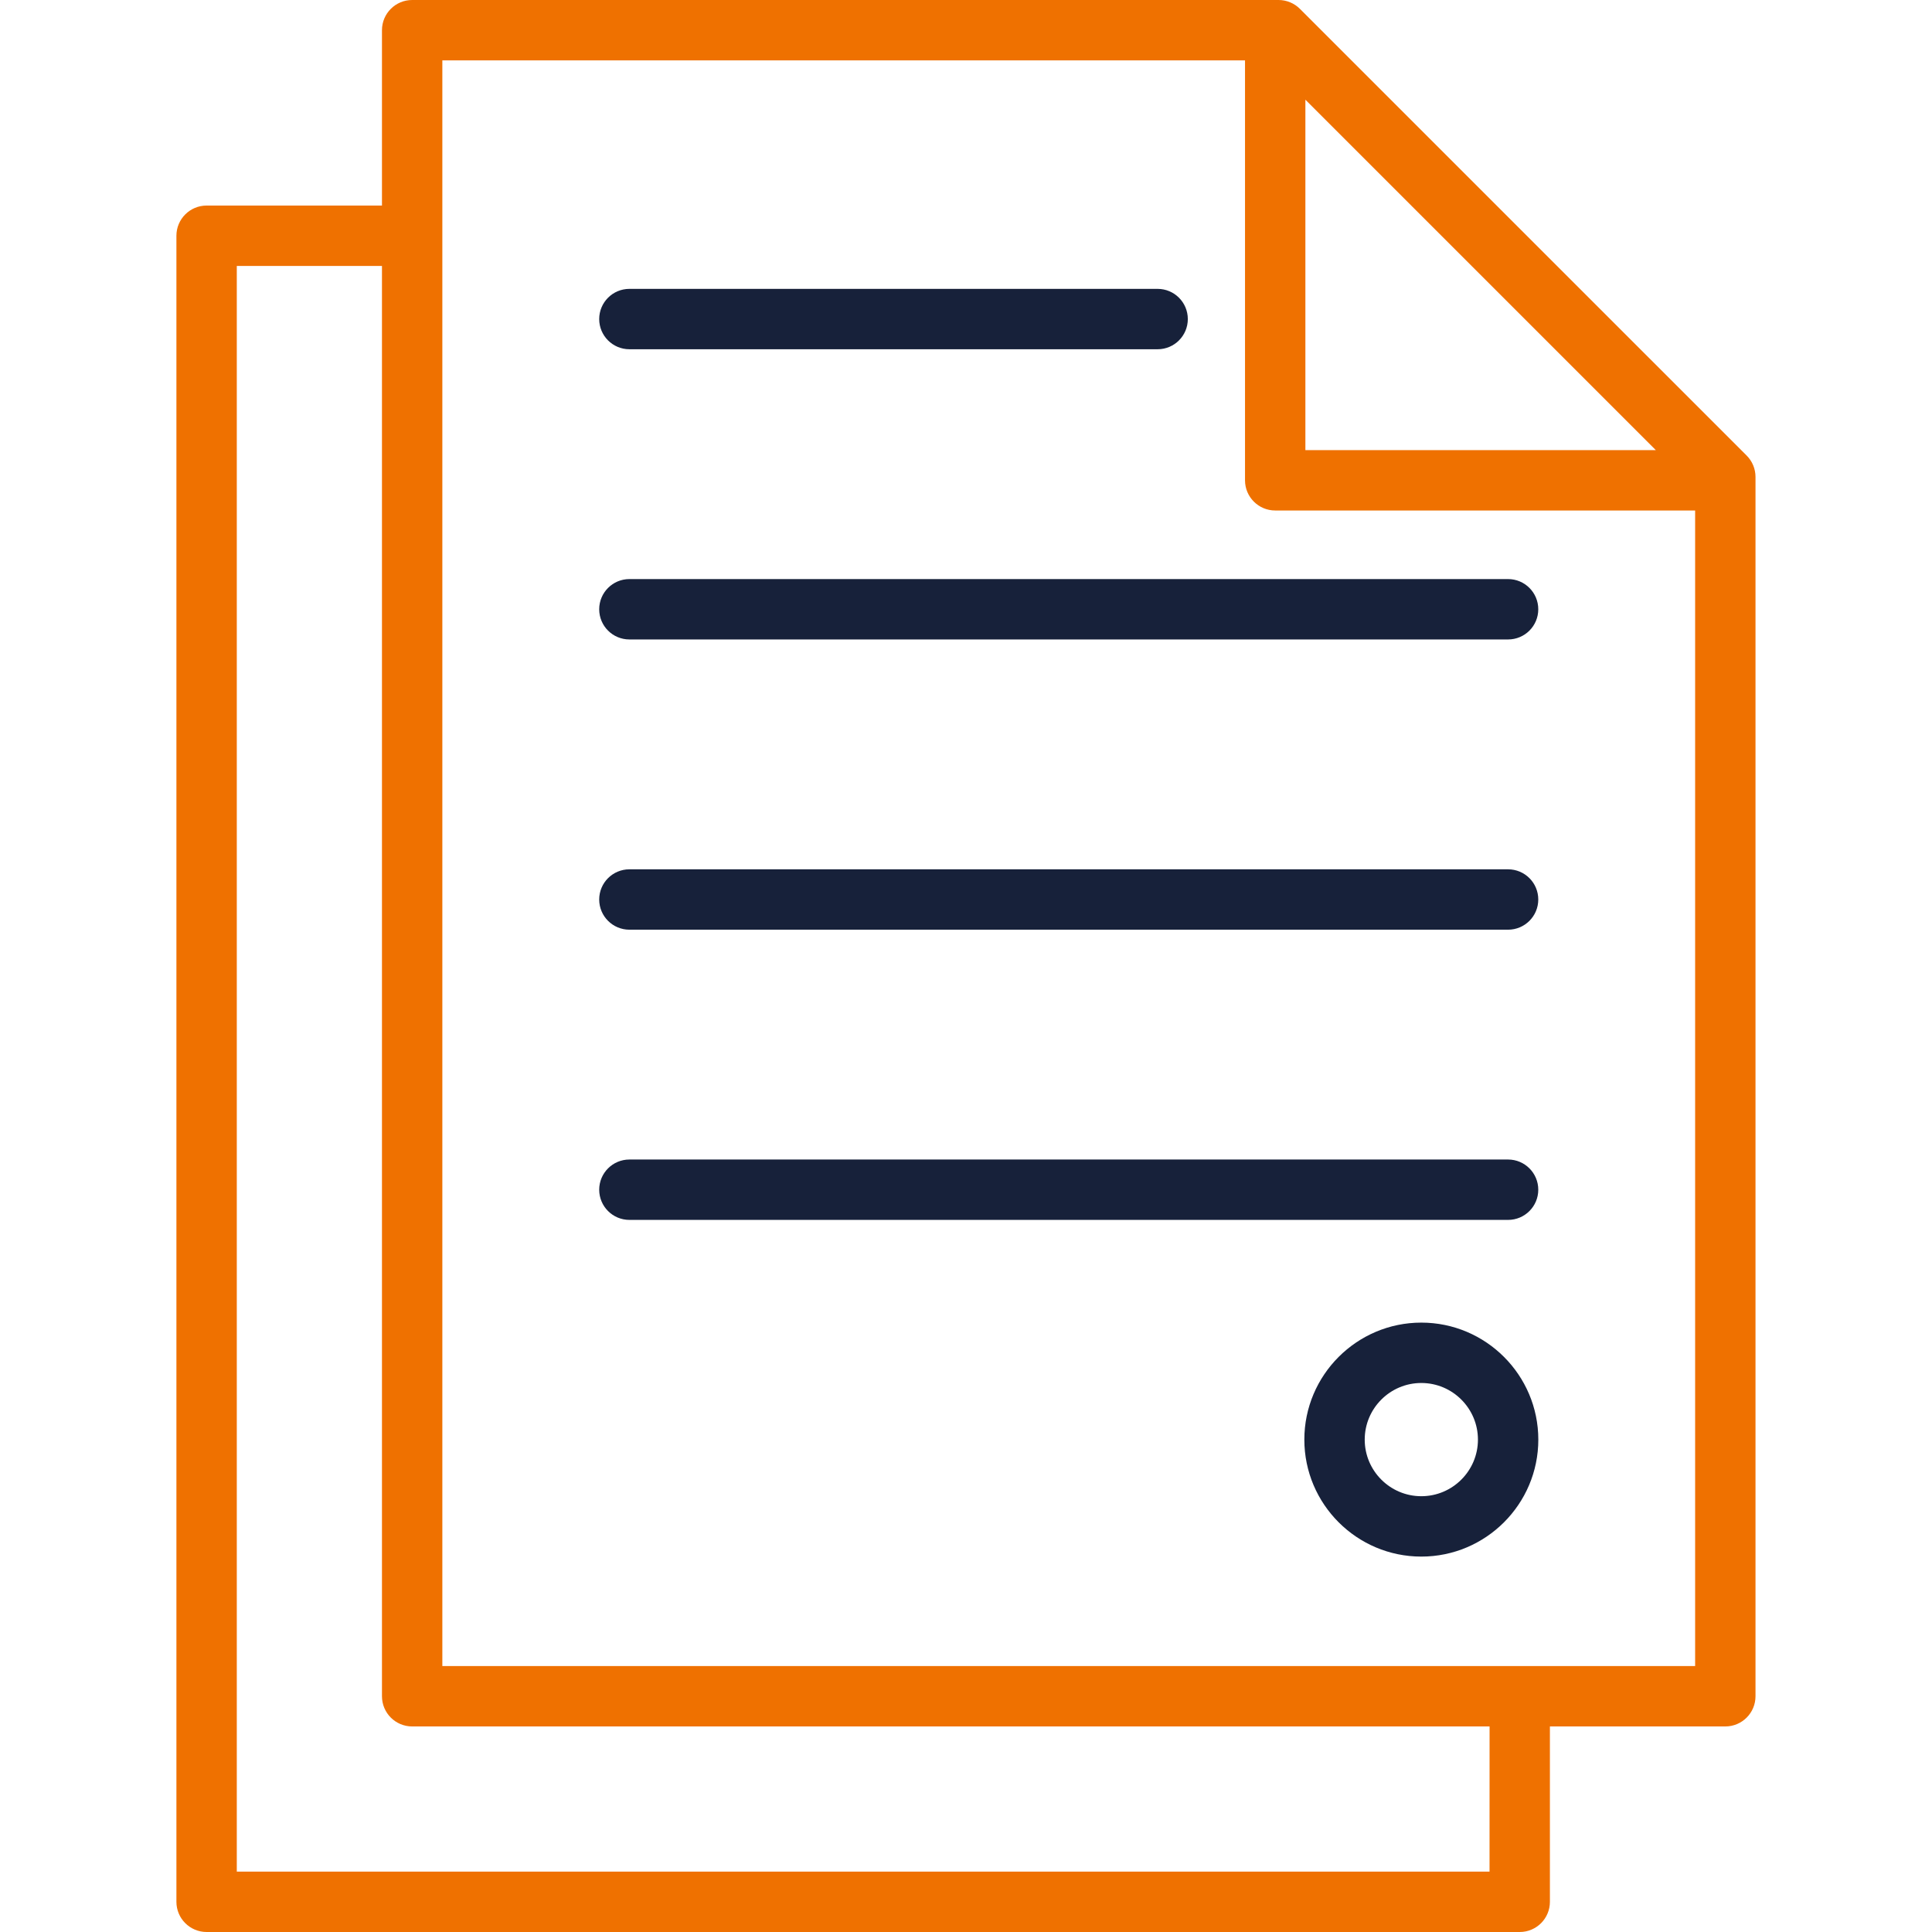
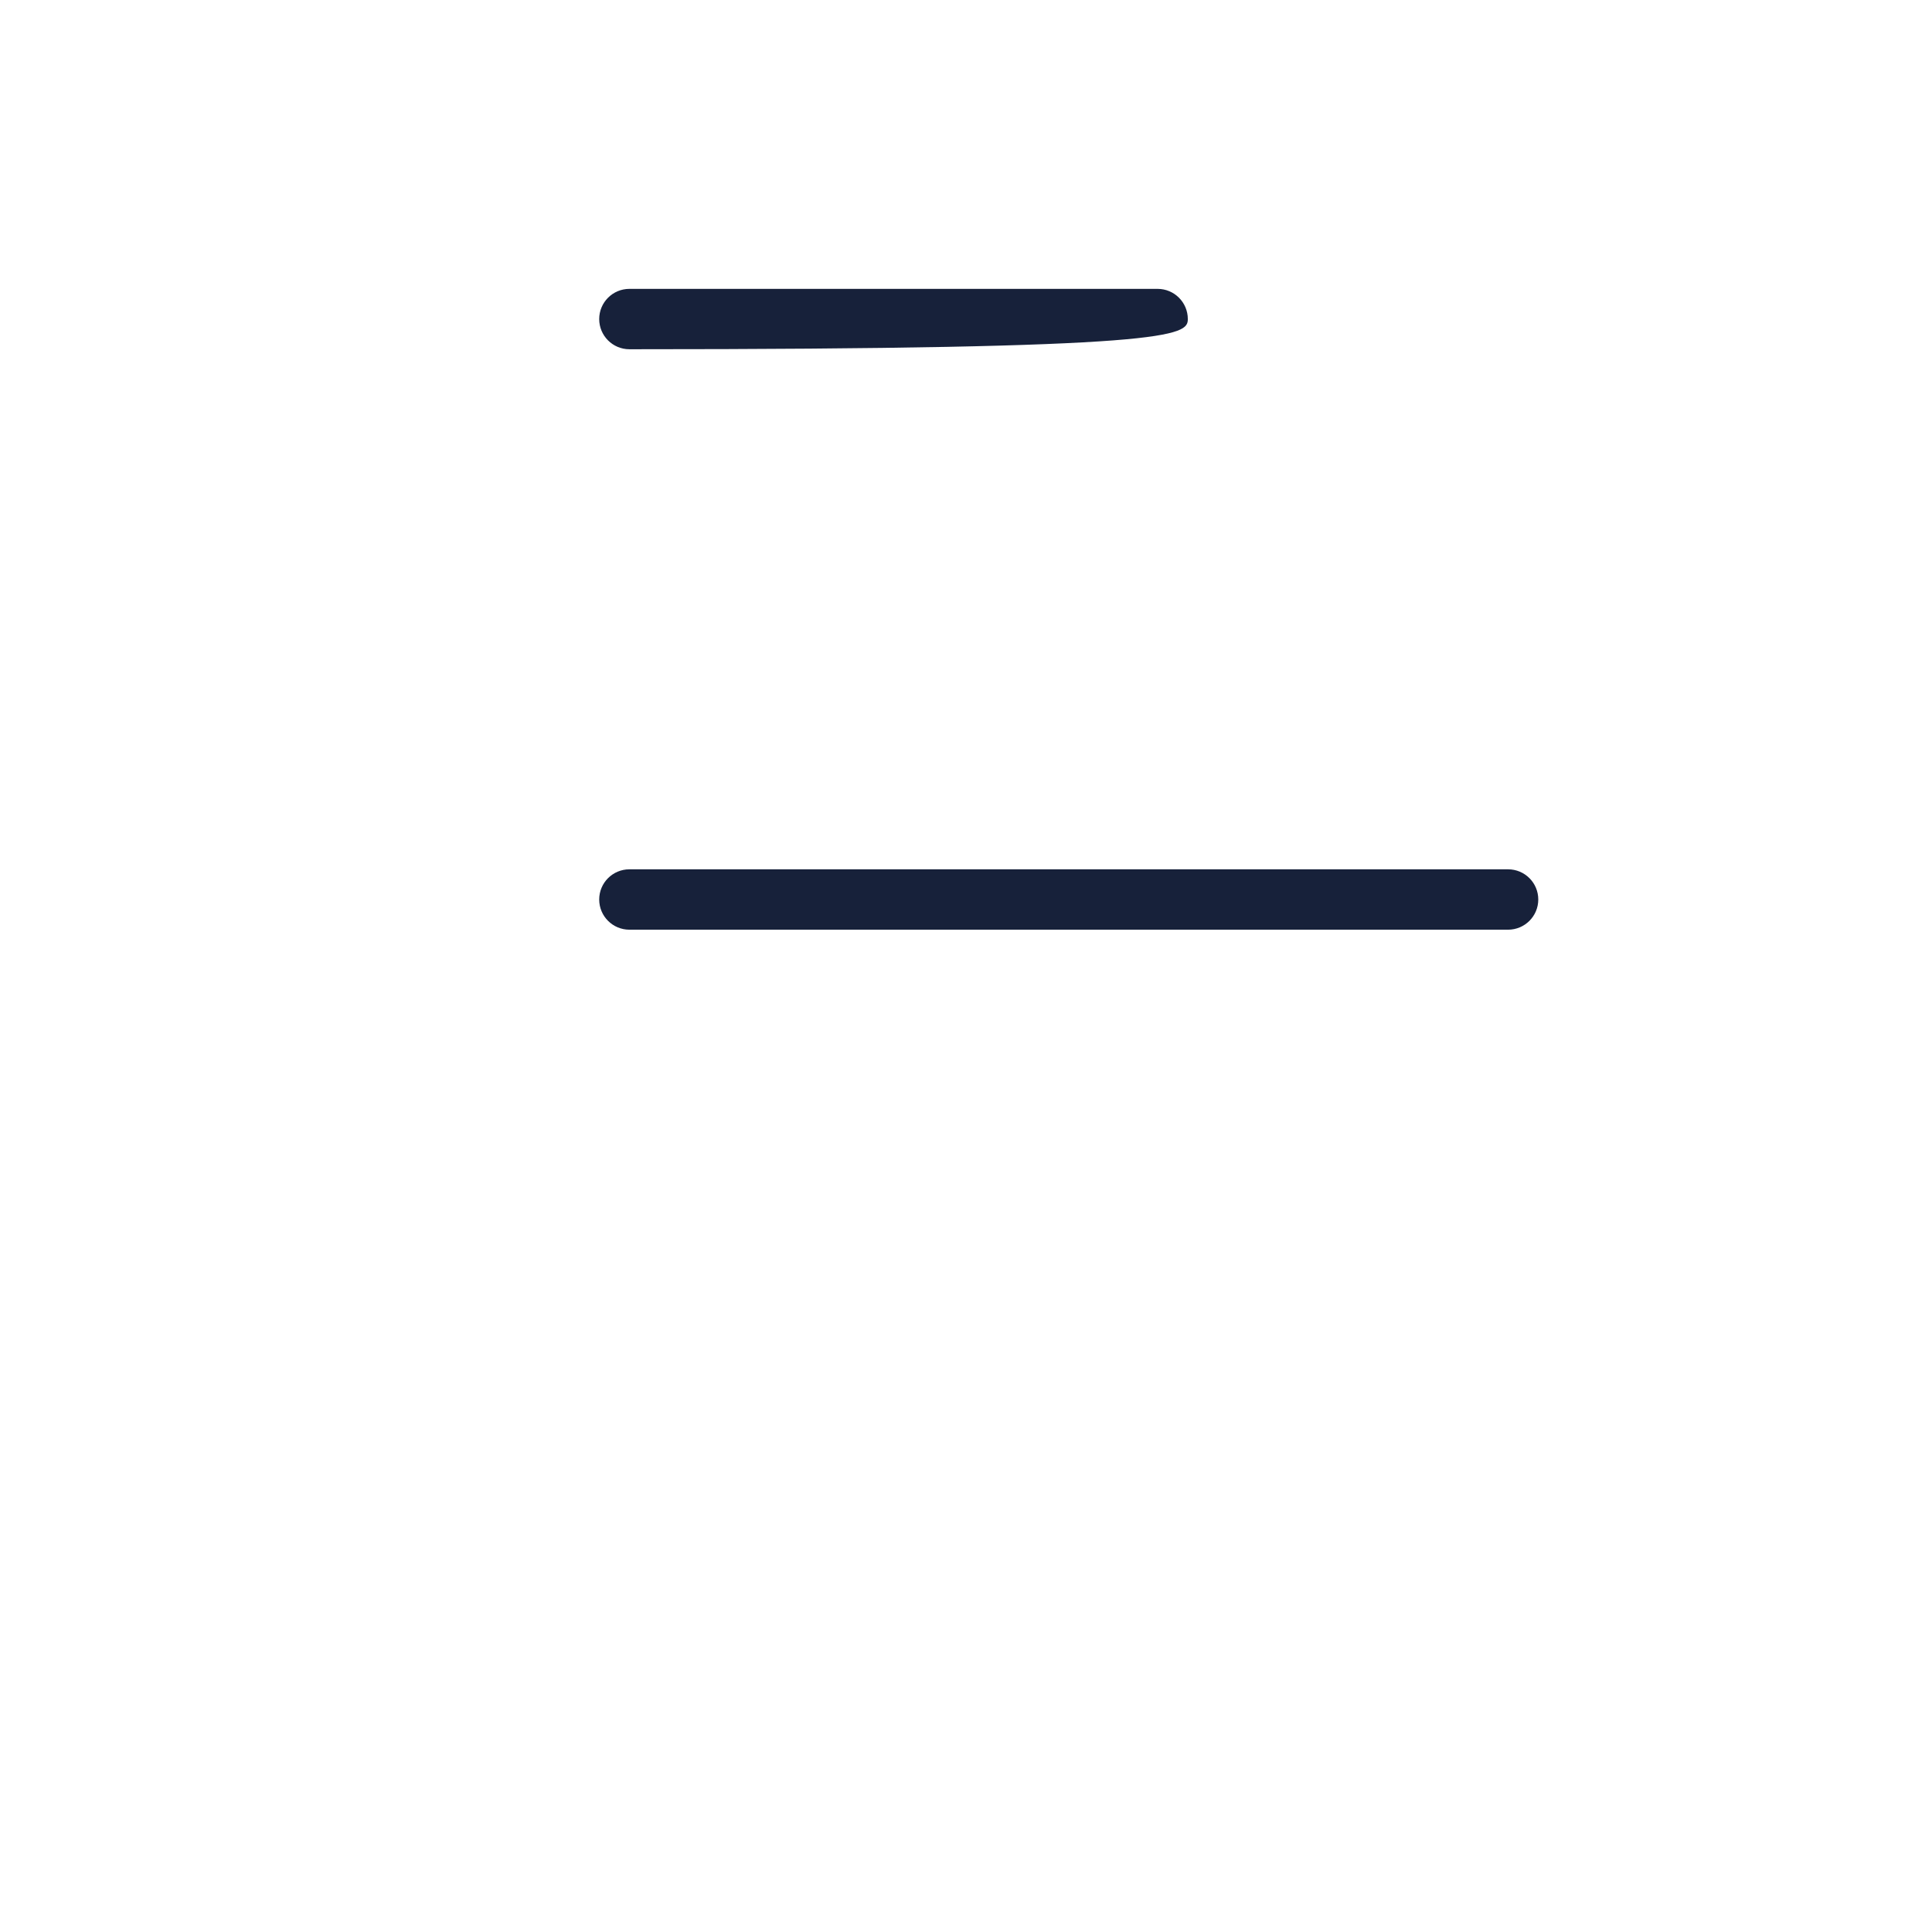
<svg xmlns="http://www.w3.org/2000/svg" width="48" height="48" viewBox="0 0 48 48" fill="none">
-   <path d="M32.296 0.22C32.155 0.079 31.964 0 31.765 0H10.24C9.826 0 9.49 0.336 9.49 0.75V5.107H5.133C4.719 5.107 4.383 5.443 4.383 5.857V47.25C4.383 47.664 4.719 48 5.133 48H37.757C38.172 48 38.507 47.664 38.507 47.25V42.893H42.865C43.279 42.893 43.615 42.557 43.615 42.143V11.848C43.615 11.65 43.536 11.459 43.395 11.318L32.296 0.22ZM32.432 2.477L41.138 11.183H32.432V2.477ZM37.007 46.5H5.883V6.607H9.49V42.143C9.49 42.557 9.826 42.893 10.24 42.893H37.008L37.007 46.5ZM10.99 41.393V1.5H30.932V11.933C30.932 12.347 31.268 12.683 31.682 12.683H42.115V41.393H10.99Z" fill="#EF7100" />
-   <path d="M15.637 7.177C15.223 7.177 14.887 7.513 14.887 7.927C14.887 8.341 15.223 8.677 15.637 8.677H28.761C29.175 8.677 29.511 8.341 29.511 7.927C29.511 7.513 29.175 7.177 28.761 7.177H15.637Z" fill="#17213A" />
-   <path d="M15.637 14.387C15.223 14.387 14.887 14.723 14.887 15.137C14.887 15.552 15.223 15.887 15.637 15.887H37.468C37.882 15.887 38.218 15.552 38.218 15.137C38.218 14.723 37.882 14.387 37.468 14.387H15.637Z" fill="#17213A" />
+   <path d="M15.637 7.177C15.223 7.177 14.887 7.513 14.887 7.927C14.887 8.341 15.223 8.677 15.637 8.677C29.175 8.677 29.511 8.341 29.511 7.927C29.511 7.513 29.175 7.177 28.761 7.177H15.637Z" fill="#17213A" />
  <path d="M15.637 21.598C15.223 21.598 14.887 21.933 14.887 22.348C14.887 22.762 15.223 23.098 15.637 23.098H37.468C37.882 23.098 38.218 22.762 38.218 22.348C38.218 21.933 37.882 21.598 37.468 21.598H15.637Z" fill="#17213A" />
-   <path d="M15.637 30.308H37.468C37.882 30.308 38.218 29.972 38.218 29.558C38.218 29.144 37.882 28.808 37.468 28.808H15.637C15.223 28.808 14.887 29.144 14.887 29.558C14.887 29.972 15.223 30.308 15.637 30.308Z" fill="#17213A" />
-   <path d="M35.312 32.86C36.915 32.86 38.219 34.164 38.219 35.767C38.219 37.369 36.915 38.673 35.312 38.673C33.71 38.673 32.406 37.369 32.406 35.767C32.406 34.164 33.71 32.86 35.312 32.86ZM35.312 34.36C34.537 34.36 33.906 34.991 33.906 35.767C33.906 36.542 34.537 37.173 35.312 37.173C36.088 37.173 36.719 36.542 36.719 35.767C36.719 34.991 36.088 34.36 35.312 34.36Z" fill="#17213A" />
</svg>